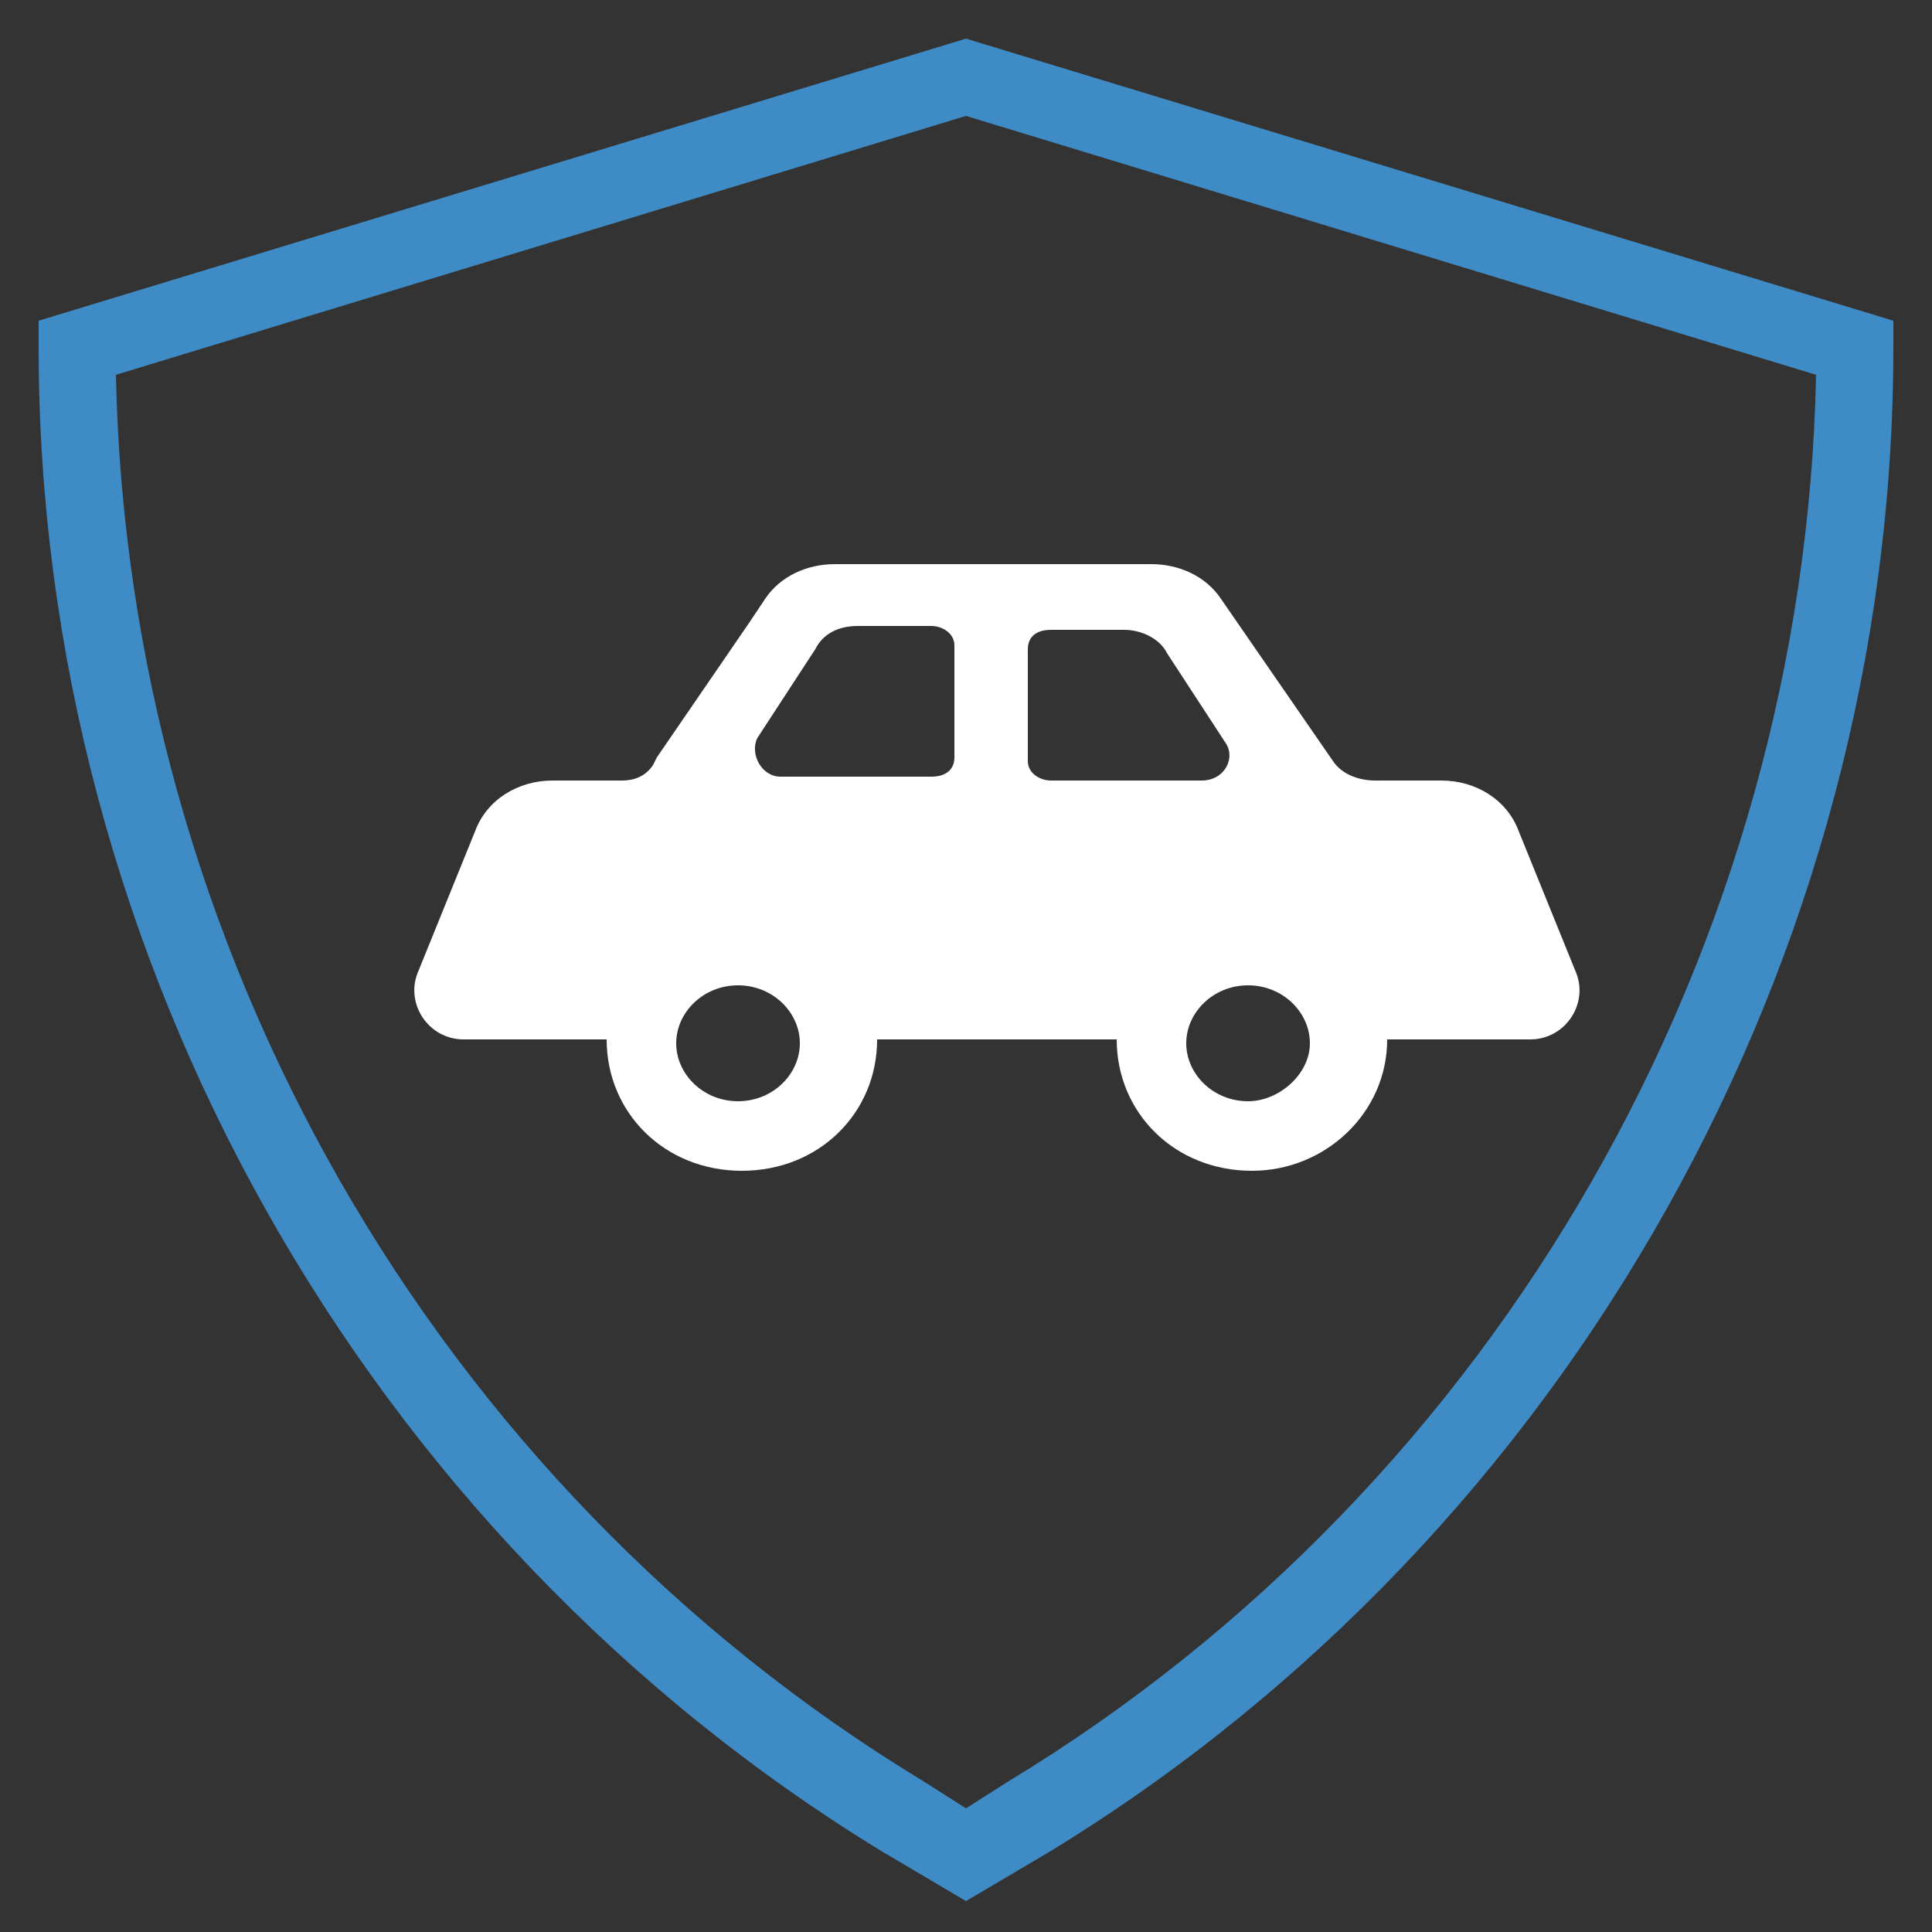
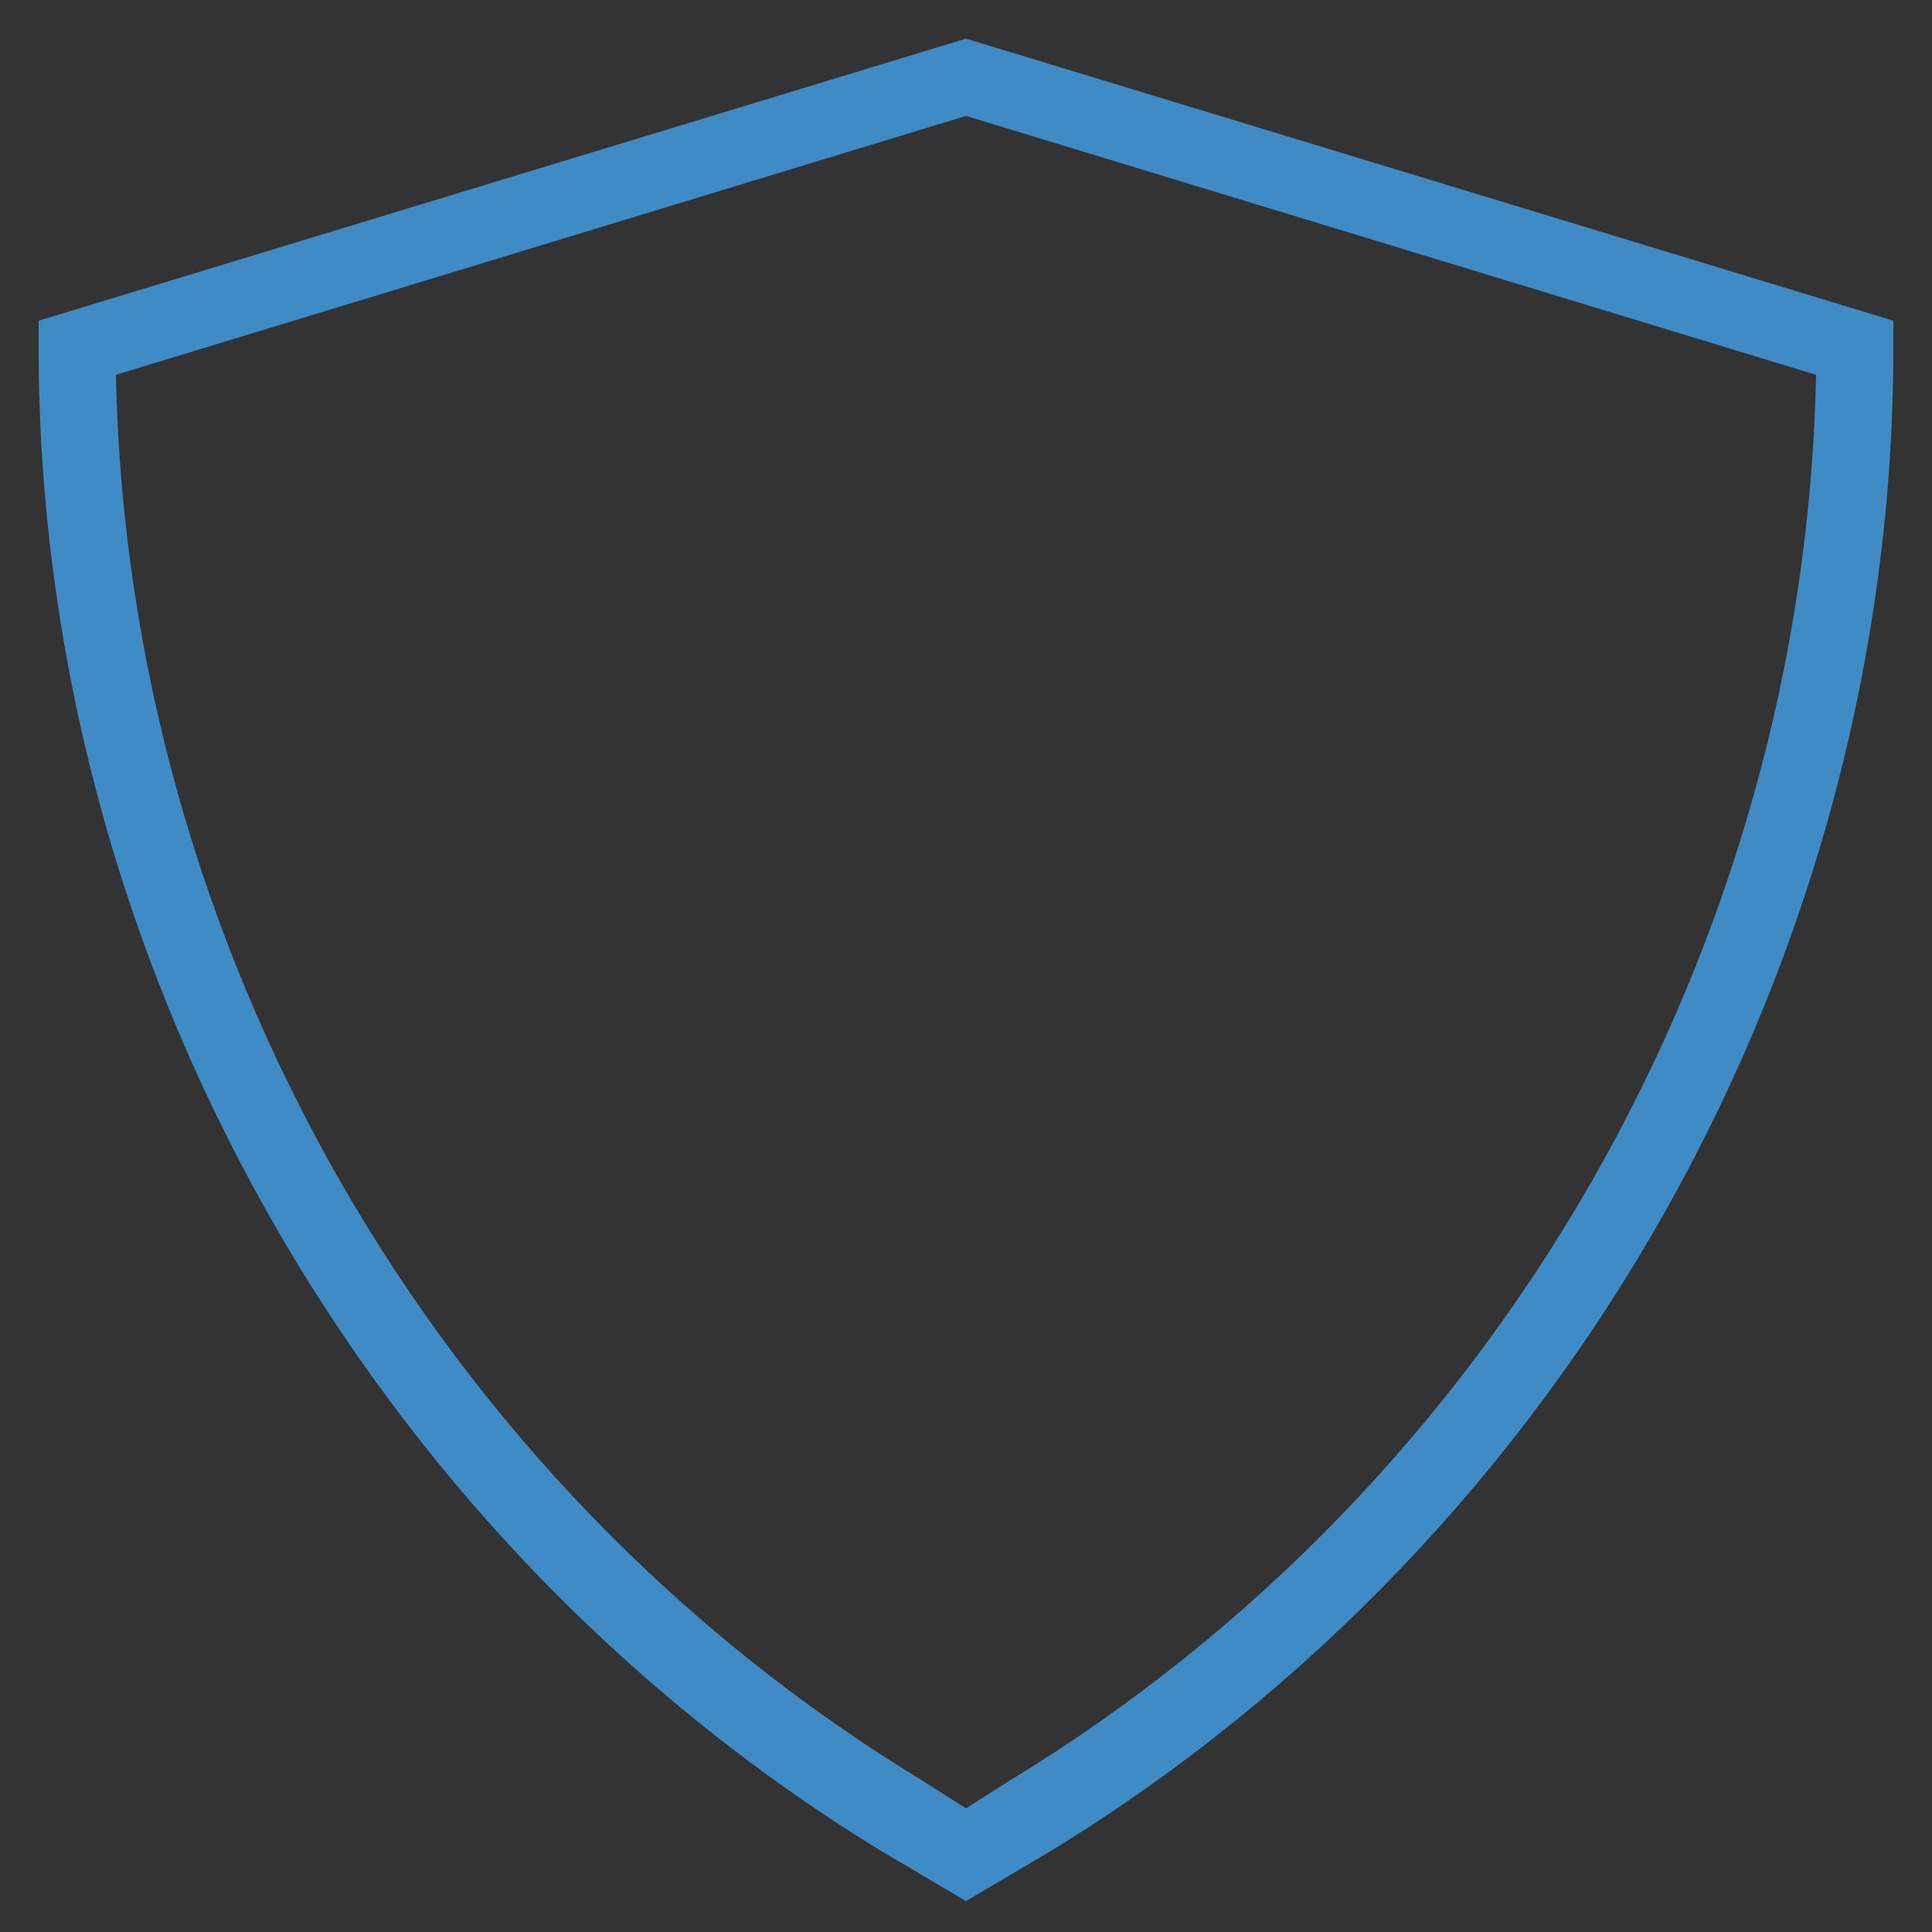
<svg xmlns="http://www.w3.org/2000/svg" version="1.1" id="Слой_1" x="0px" y="0px" viewBox="0 0 50 50" style="enable-background:new 0 0 50 50;" xml:space="preserve">
  <rect x="0" y="0" width="50" height="50" fill="#333333" stroke="none" />
  <style type="text/css">
	.st0{fill:#3F8BC5;}
	.st1{fill:#FFFFFF;}
</style>
  <g id="Layer_1">
    <path class="st0" d="M1,8.3V9c0,15.8,8.4,30.7,21.8,38.9l2.2,1.3l2.2-1.3C40.6,39.7,49,24.8,49,9V8.3L25,1L1,8.3z M26.1,46.1   L25,46.8l-1.1-0.7C11.2,38.4,3.3,24.5,3,9.7L25,3l22,6.7C46.7,24.5,38.8,38.4,26.1,46.1z" />
  </g>
-   <path class="st1" d="M34.5,19.7l-2.9-4.2c-0.4-0.6-1.1-0.9-1.8-0.9h-4.1h-4.1c-0.7,0-1.4,0.3-1.8,0.9l-0.4,0.6L17,19.6l-0.1,0.2  c-0.2,0.3-0.5,0.4-0.8,0.4h-0.1h-1v0h-0.7c-0.9,0-1.7,0.5-2,1.3l-1.5,3.7c-0.3,0.8,0.3,1.7,1.2,1.7h3.7c0,1.9,1.5,3.4,3.5,3.4  s3.5-1.5,3.5-3.4h3.1h3.1c0,1.9,1.5,3.4,3.5,3.4c1.9,0,3.5-1.5,3.5-3.4h3.7c0.9,0,1.5-0.9,1.2-1.7l-1.5-3.7c-0.3-0.8-1.1-1.3-2-1.3  h-1.7C35.1,20.2,34.7,20,34.5,19.7z M19.1,28.5c-0.9,0-1.6-0.7-1.6-1.5s0.7-1.5,1.6-1.5c0.9,0,1.6,0.7,1.6,1.5S20,28.5,19.1,28.5z   M24.7,19.6c0,0.3-0.2,0.5-0.6,0.5h-3.9c-0.5,0-0.8-0.6-0.6-1l1.5-2.3c0.2-0.4,0.6-0.6,1.1-0.6h1.9c0.3,0,0.6,0.2,0.6,0.5V19.6z   M27.2,20.2c-0.3,0-0.6-0.2-0.6-0.5v-2.9c0-0.3,0.2-0.5,0.6-0.5h1.9c0.4,0,0.9,0.2,1.1,0.6l1.5,2.3c0.3,0.4,0,1-0.6,1L27.2,20.2  L27.2,20.2z M32.3,28.5c-0.9,0-1.6-0.7-1.6-1.5s0.7-1.5,1.6-1.5c0.9,0,1.6,0.7,1.6,1.5S33.1,28.5,32.3,28.5z" />
</svg>